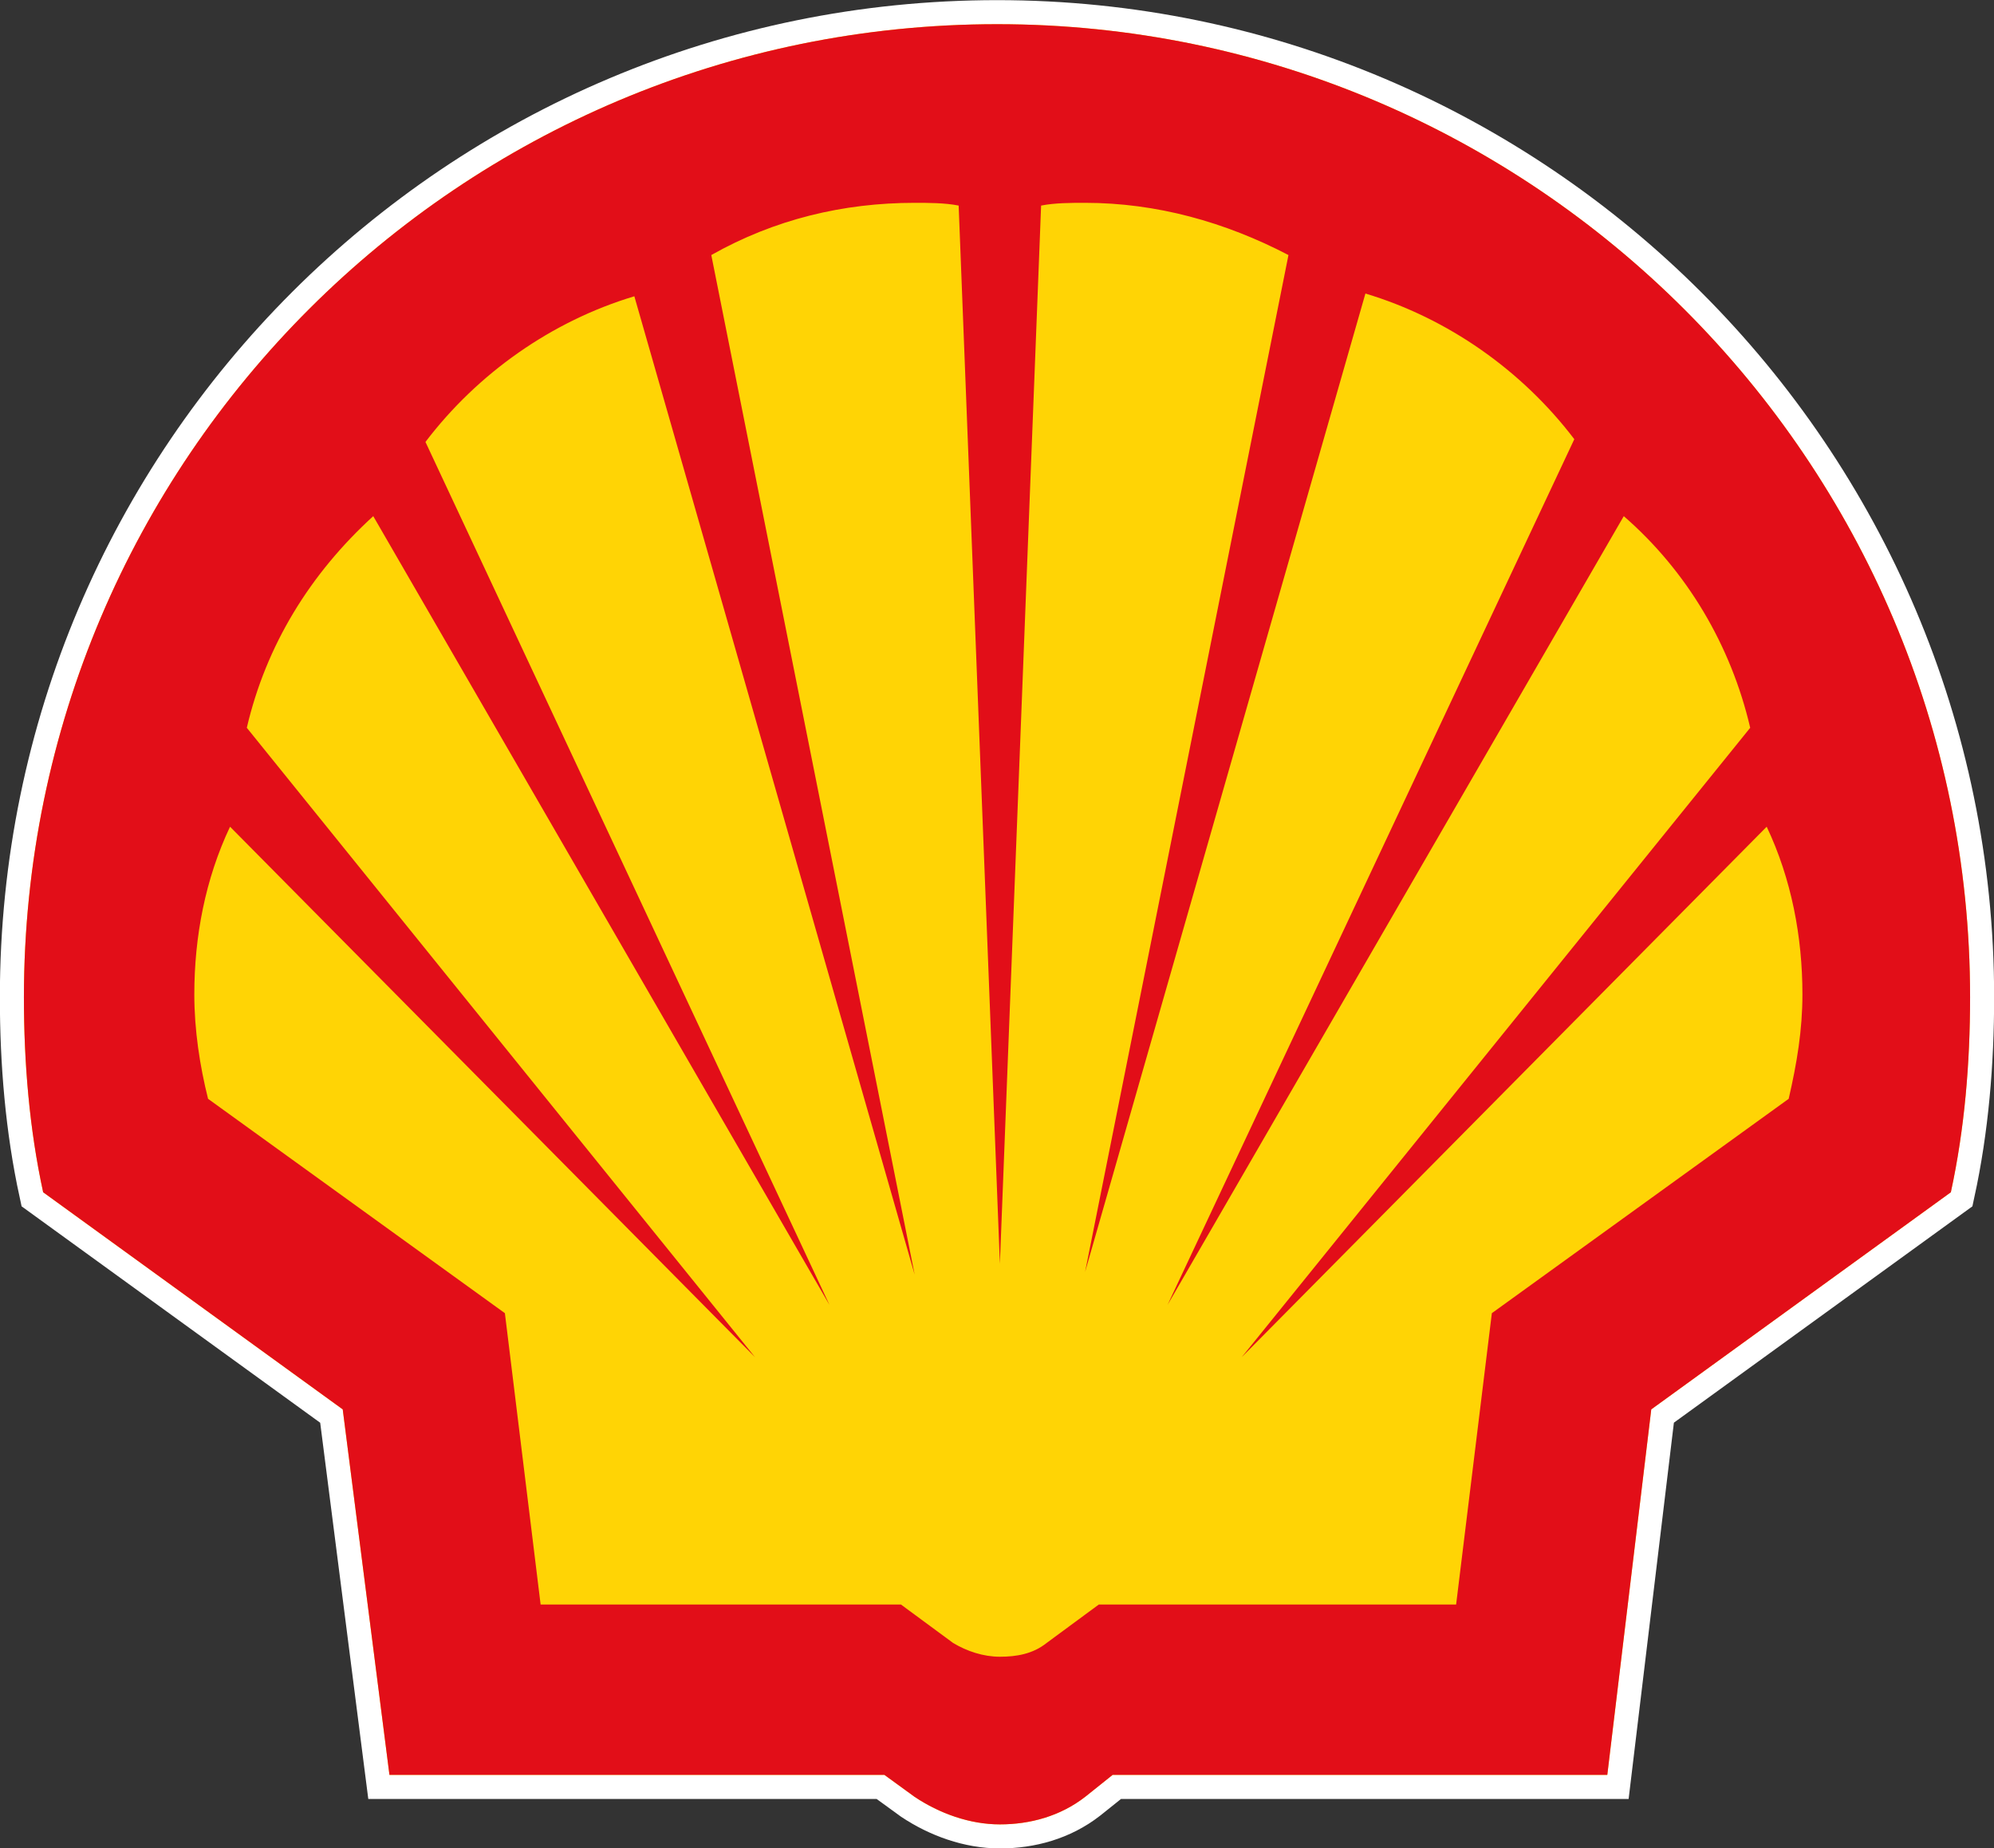
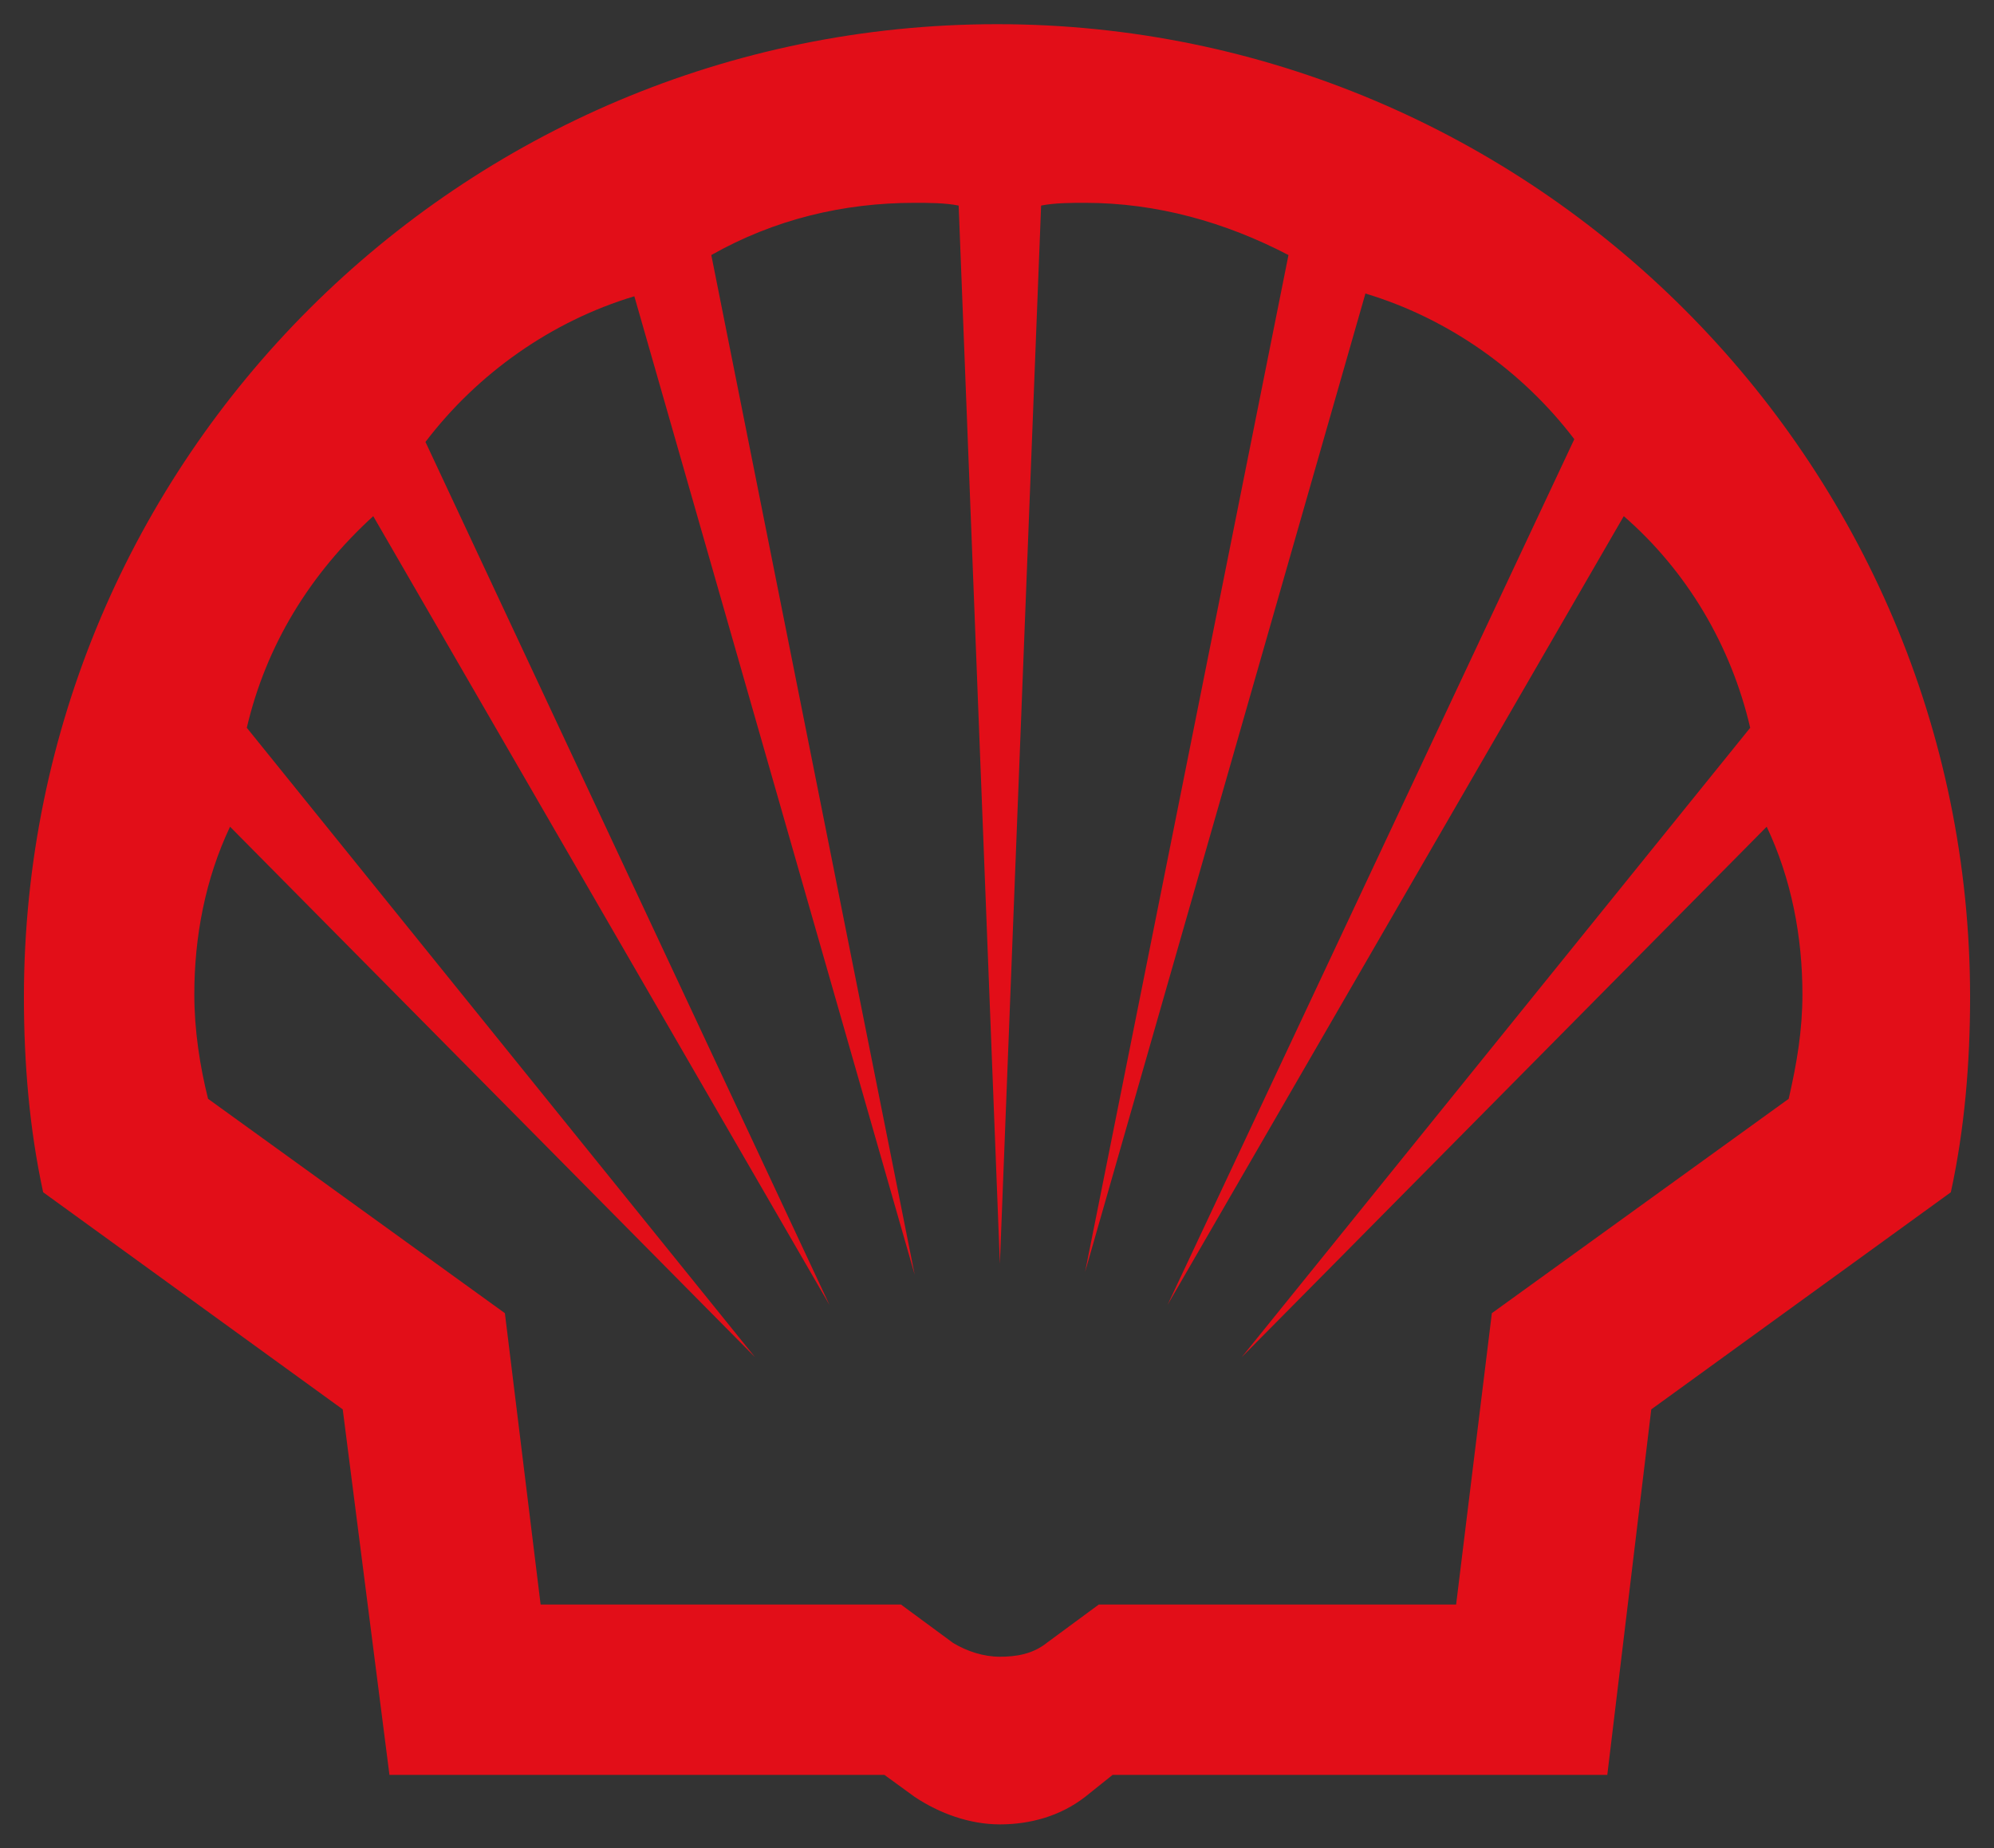
<svg xmlns="http://www.w3.org/2000/svg" xmlns:xlink="http://www.w3.org/1999/xlink" viewBox="0 0 72.55 67.25">
  <rect x="0" y="0" width="72.55" height="67.25" fill="#333333" stroke="none" />
  <use xlink:href="#B" fill="none" stroke="#fff" stroke-miterlimit="40" stroke-width="1.75" />
  <use xlink:href="#B" fill="#ffd405" />
  <path d="M32.17 64.58h-18l-1.7-13.3-10.9-7.9c-.5-2.3-.7-4.7-.7-7.1C.88 16.68 16.77.88 36.28.88s35.4 15.9 35.4 35.4c0 2.4-.2 4.8-.7 7.1l-10.9 7.9-1.6 13.3h-18l-1 .8c-.9.7-2 1-3.1 1s-2.2-.4-3.1-1l-1.1-.8zm.6-6.2h-13.1l-1.3-10.6-10.8-7.8c-.3-1.2-.5-2.5-.5-3.8 0-2.1.4-4.2 1.3-6.1l19.1 19.3-18.49-22.9c.7-3 2.3-5.6 4.6-7.7l16.6 28.7-14.7-31.4c1.9-2.5 4.6-4.4 7.6-5.3l10.2 35.6-7.4-37.1c2.3-1.3 4.8-1.9 7.4-1.9.5 0 1.1 0 1.6.1l1.5 38.5 1.5-38.5c.5-.1 1.1-.1 1.6-.1 2.6 0 5.1.7 7.4 1.9l-7.4 37 10.2-35.6c3 .9 5.7 2.8 7.6 5.3l-14.8 31.5 16.6-28.7c2.3 2 3.9 4.7 4.6 7.7l-18.5 22.9 19.1-19.3c.9 1.9 1.3 4 1.3 6.1 0 1.3-.2 2.5-.5 3.8l-10.8 7.8-1.3 10.6h-13l-1.9 1.4c-.5.4-1.1.5-1.7.5s-1.2-.2-1.7-.5l-1.9-1.4z" fill="#e20e18" fill-rule="evenodd" />
  <defs>
-     <path id="B" d="M32.17 64.58h-18l-1.7-13.3-10.9-7.9c-.5-2.3-.7-4.7-.7-7.1C.88 16.68 16.77.88 36.28.88s35.4 15.9 35.4 35.4c0 2.4-.2 4.8-.7 7.1l-10.9 7.9-1.6 13.3h-18l-1 .8c-.9.7-2 1-3.1 1s-2.2-.4-3.1-1l-1.1-.8z" />
-   </defs>
+     </defs>
</svg>